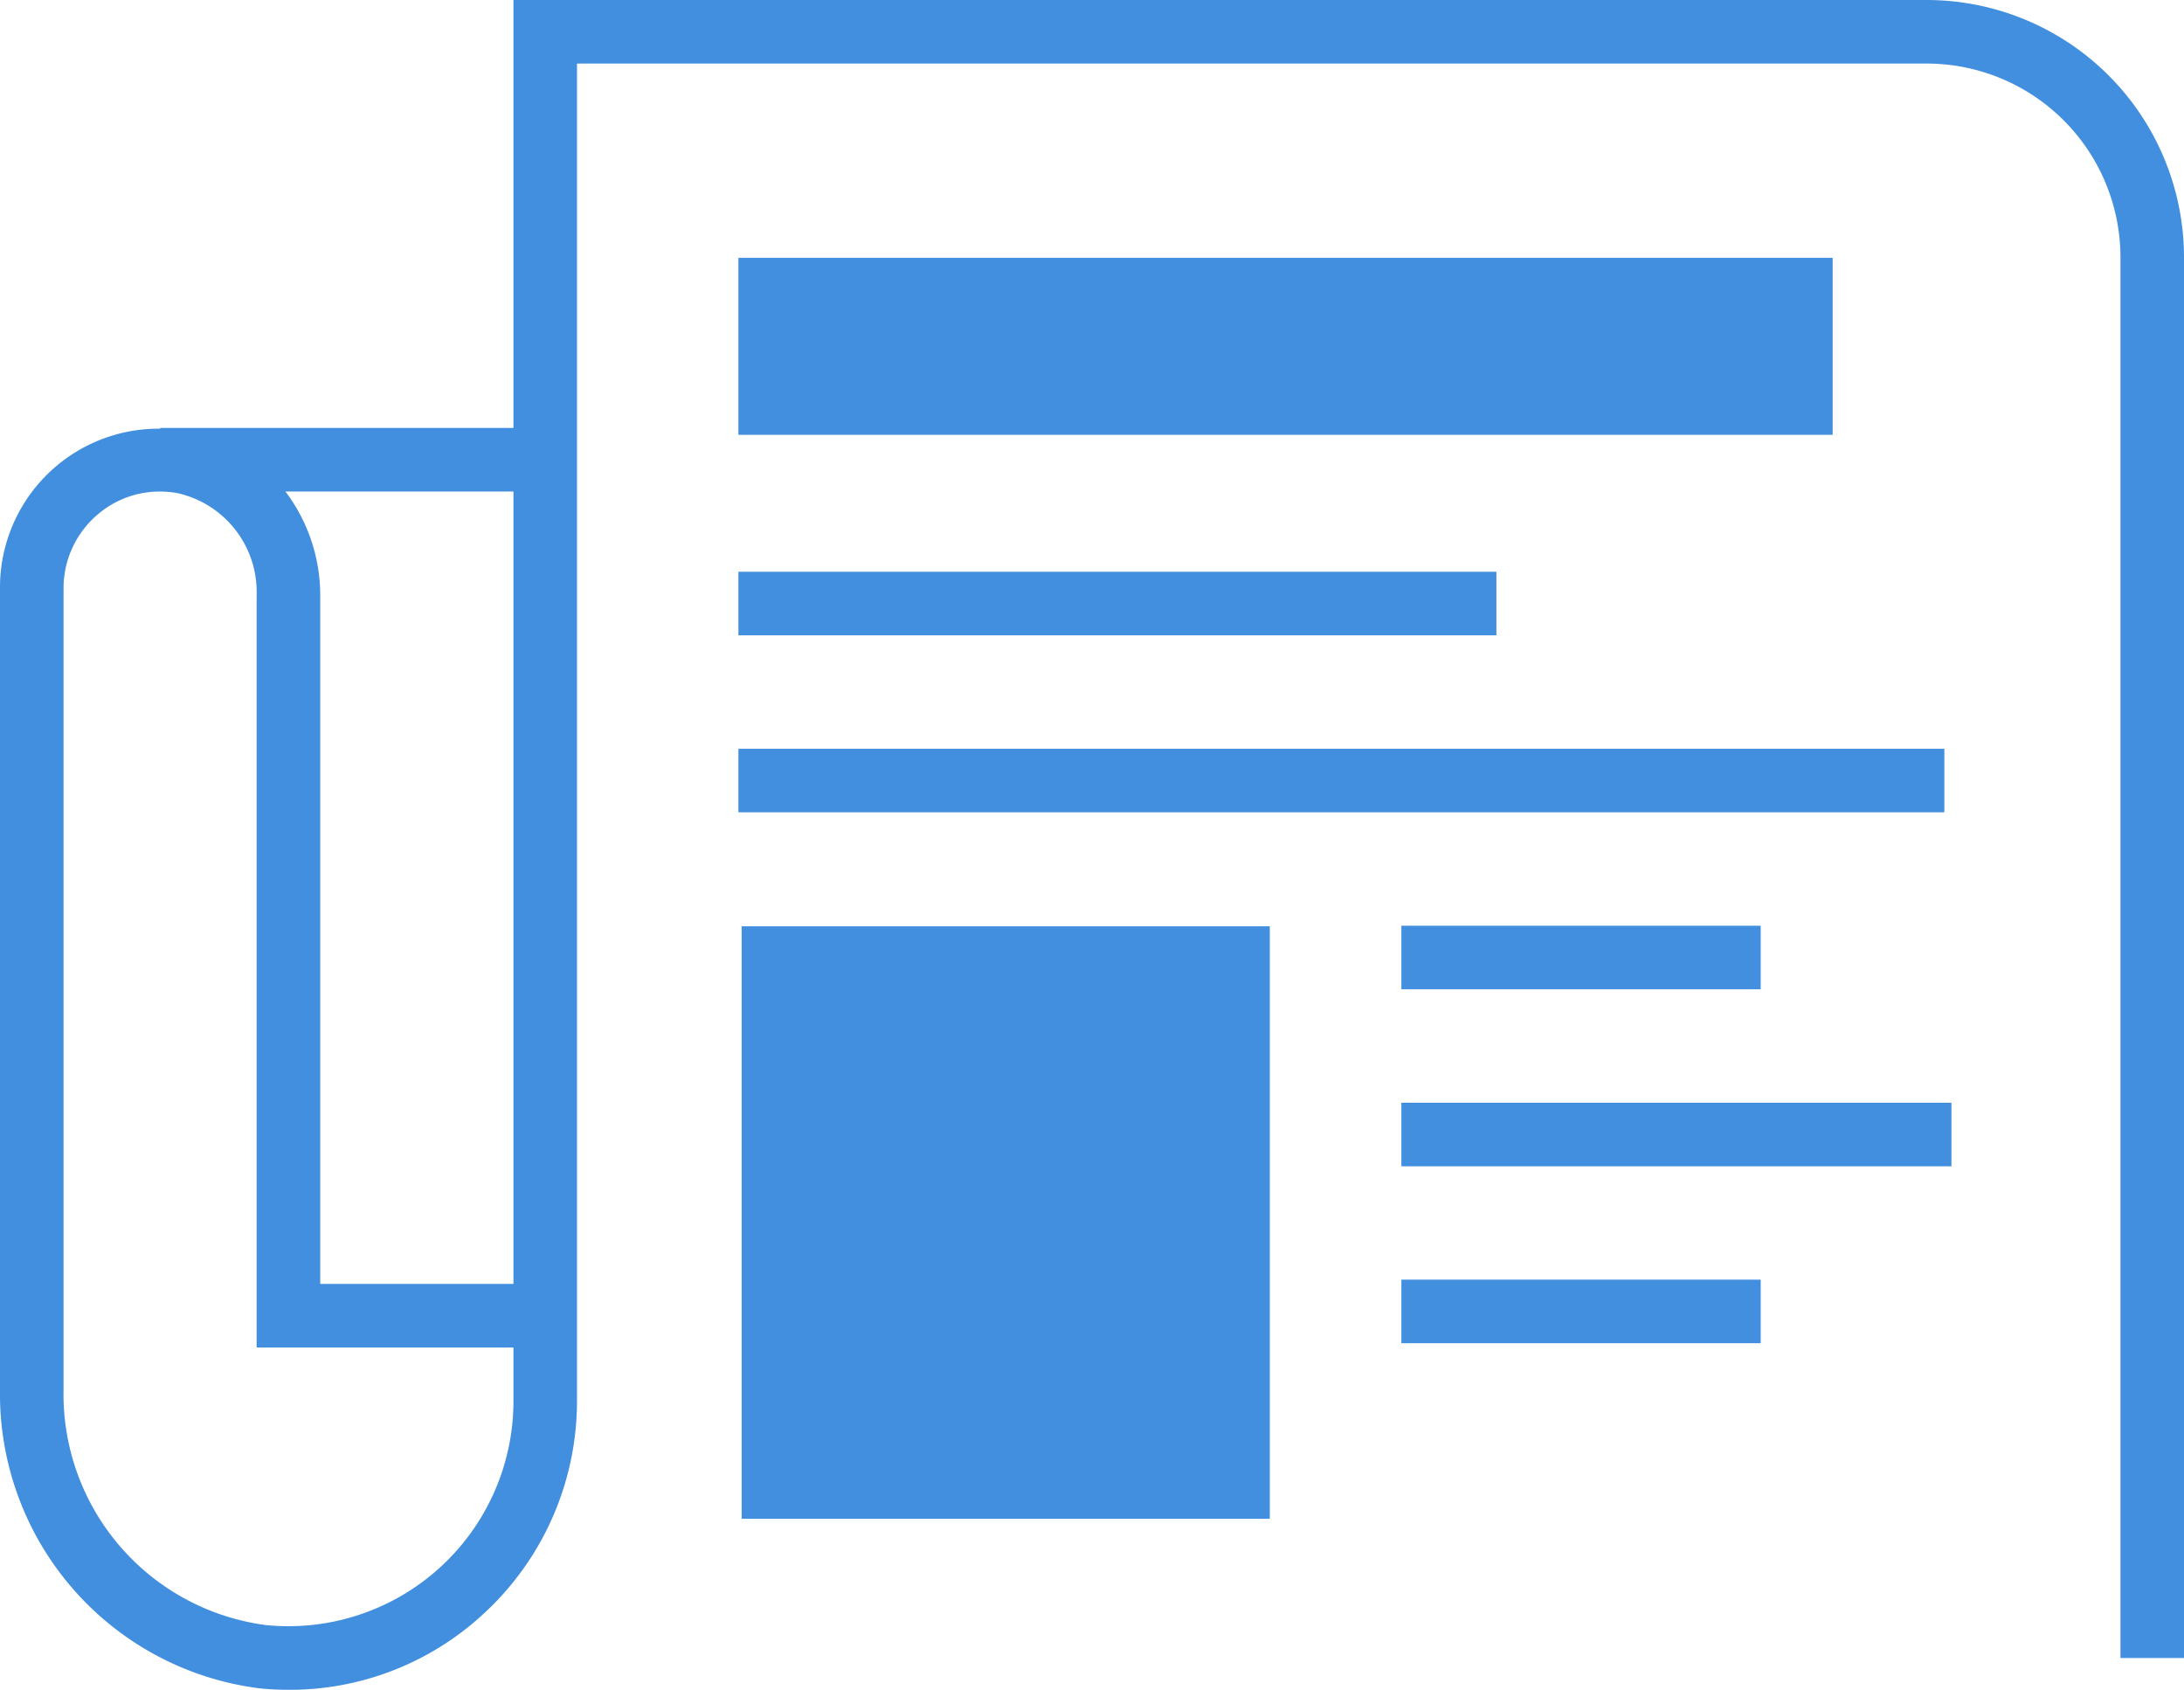
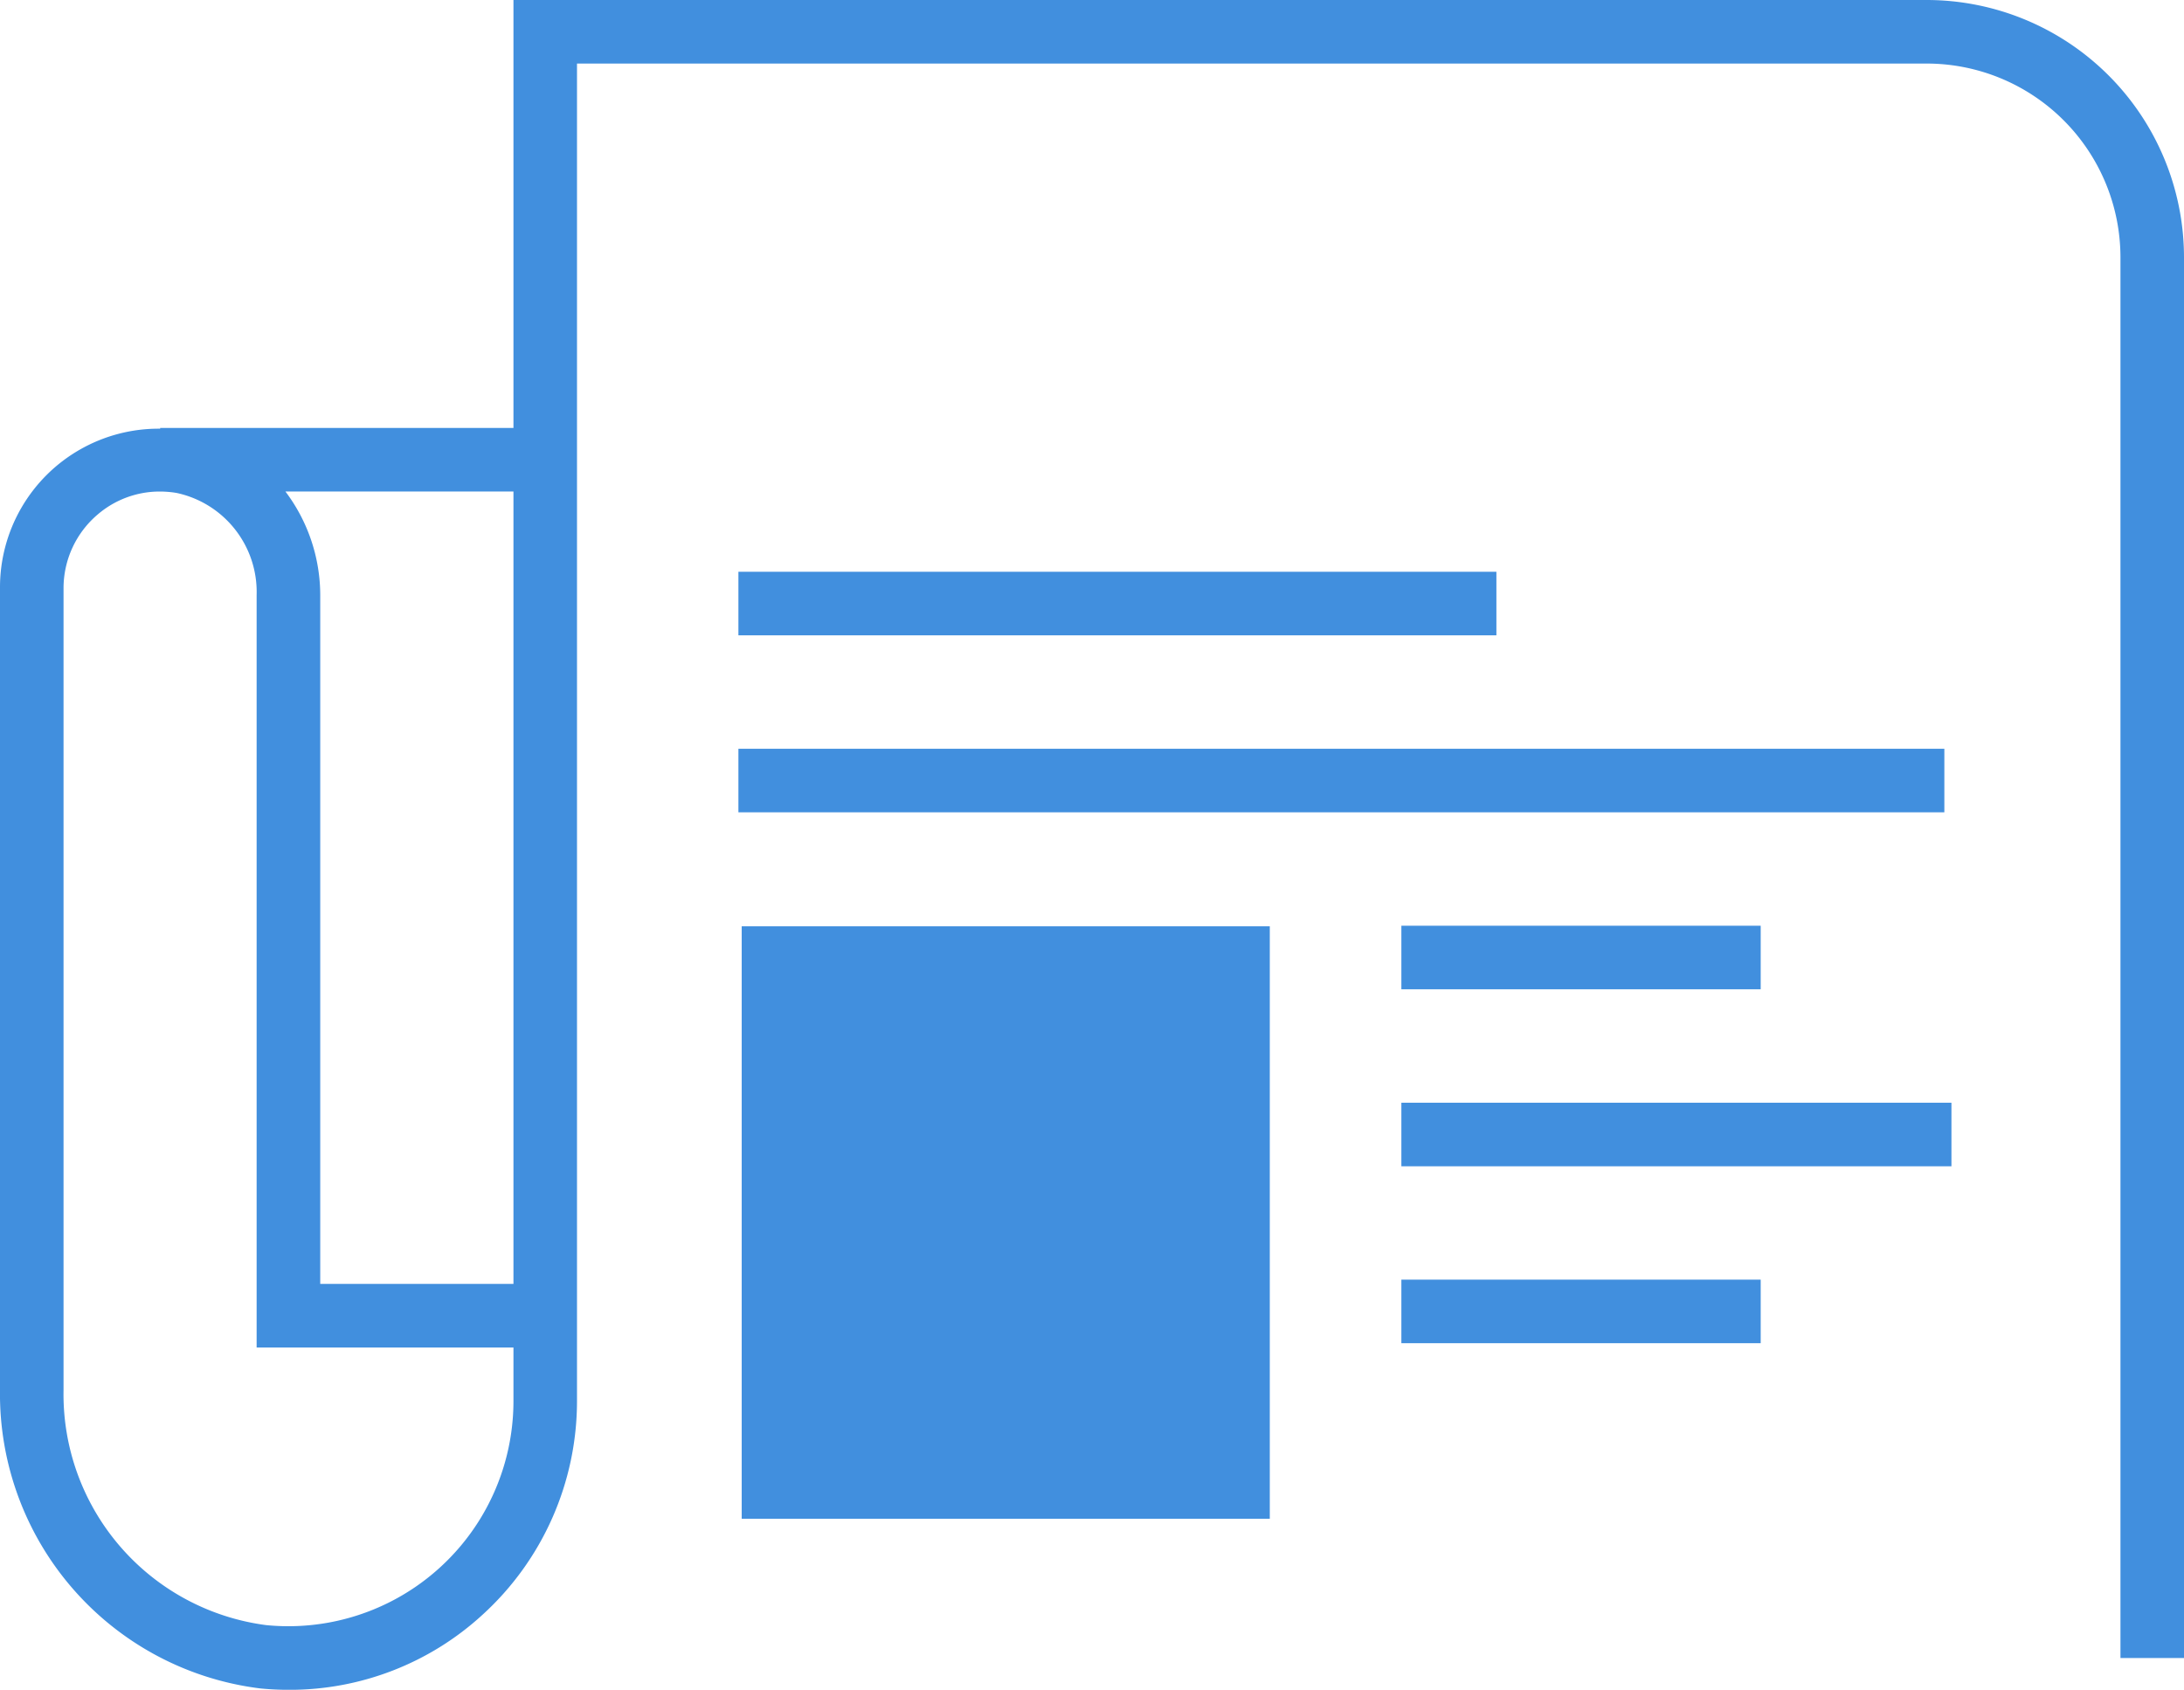
<svg xmlns="http://www.w3.org/2000/svg" width="34.475" height="26.666">
  <rect id="backgroundrect" width="100%" height="100%" x="0" y="0" fill="none" stroke="none" />
  <g class="currentLayer" style="">
    <title>Layer 1</title>
    <g id="Calque_2" data-name="Calque 2" class="selected" fill-opacity="1" fill="#418fde">
      <g id="Arrière-plan_coll_Image" data-name="Arrière-plan + coll Image" fill="#418fde">
        <g id="svg_1" fill="#418fde">
          <rect x="22.121" y="14.609" width="5.672" height="1.003" id="svg_2" fill="#418fde" />
          <rect x="22.121" y="17.402" width="8.683" height="1.003" id="svg_3" fill="#418fde" />
          <rect x="22.121" y="20.194" width="5.672" height="1.003" id="svg_4" fill="#418fde" />
          <rect x="11.656" y="9.023" width="11.965" height="1.003" id="svg_5" fill="#418fde" />
          <rect x="11.656" y="11.816" width="19.036" height="1.003" id="svg_6" fill="#418fde" />
-           <rect x="11.656" y="4.069" width="17.273" height="2.793" id="svg_7" fill="#418fde" />
          <path d="M30.415,0H8.105V6.753H2.528v.012A2.504,2.504,0,0,0,0,9.281V21.938a4.682,4.682,0,0,0,4.108,4.707c.152.015.302.022.453.022A4.5,4.5,0,0,0,7.617,25.482,4.558,4.558,0,0,0,9.108,22.113V1.003H30.415a3.06,3.06,0,0,1,3.057,3.056V26.165H34.475V4.059A4.064,4.064,0,0,0,30.415,0ZM8.105,22.113a3.553,3.553,0,0,1-3.903,3.533,3.674,3.674,0,0,1-3.199-3.708V9.281a1.525,1.525,0,0,1,.538-1.161,1.502,1.502,0,0,1,.984-.363,1.636,1.636,0,0,1,.262.022,1.598,1.598,0,0,1,1.264,1.612v11.874H8.105Zm-3.05-1.852V9.39a2.719,2.719,0,0,0-.55-1.634H8.105V20.261Z" id="svg_8" fill="#418fde" />
          <rect x="11.708" y="14.618" width="8.336" height="9.35" id="svg_9" fill="#418fde" />
        </g>
      </g>
    </g>
  </g>
</svg>